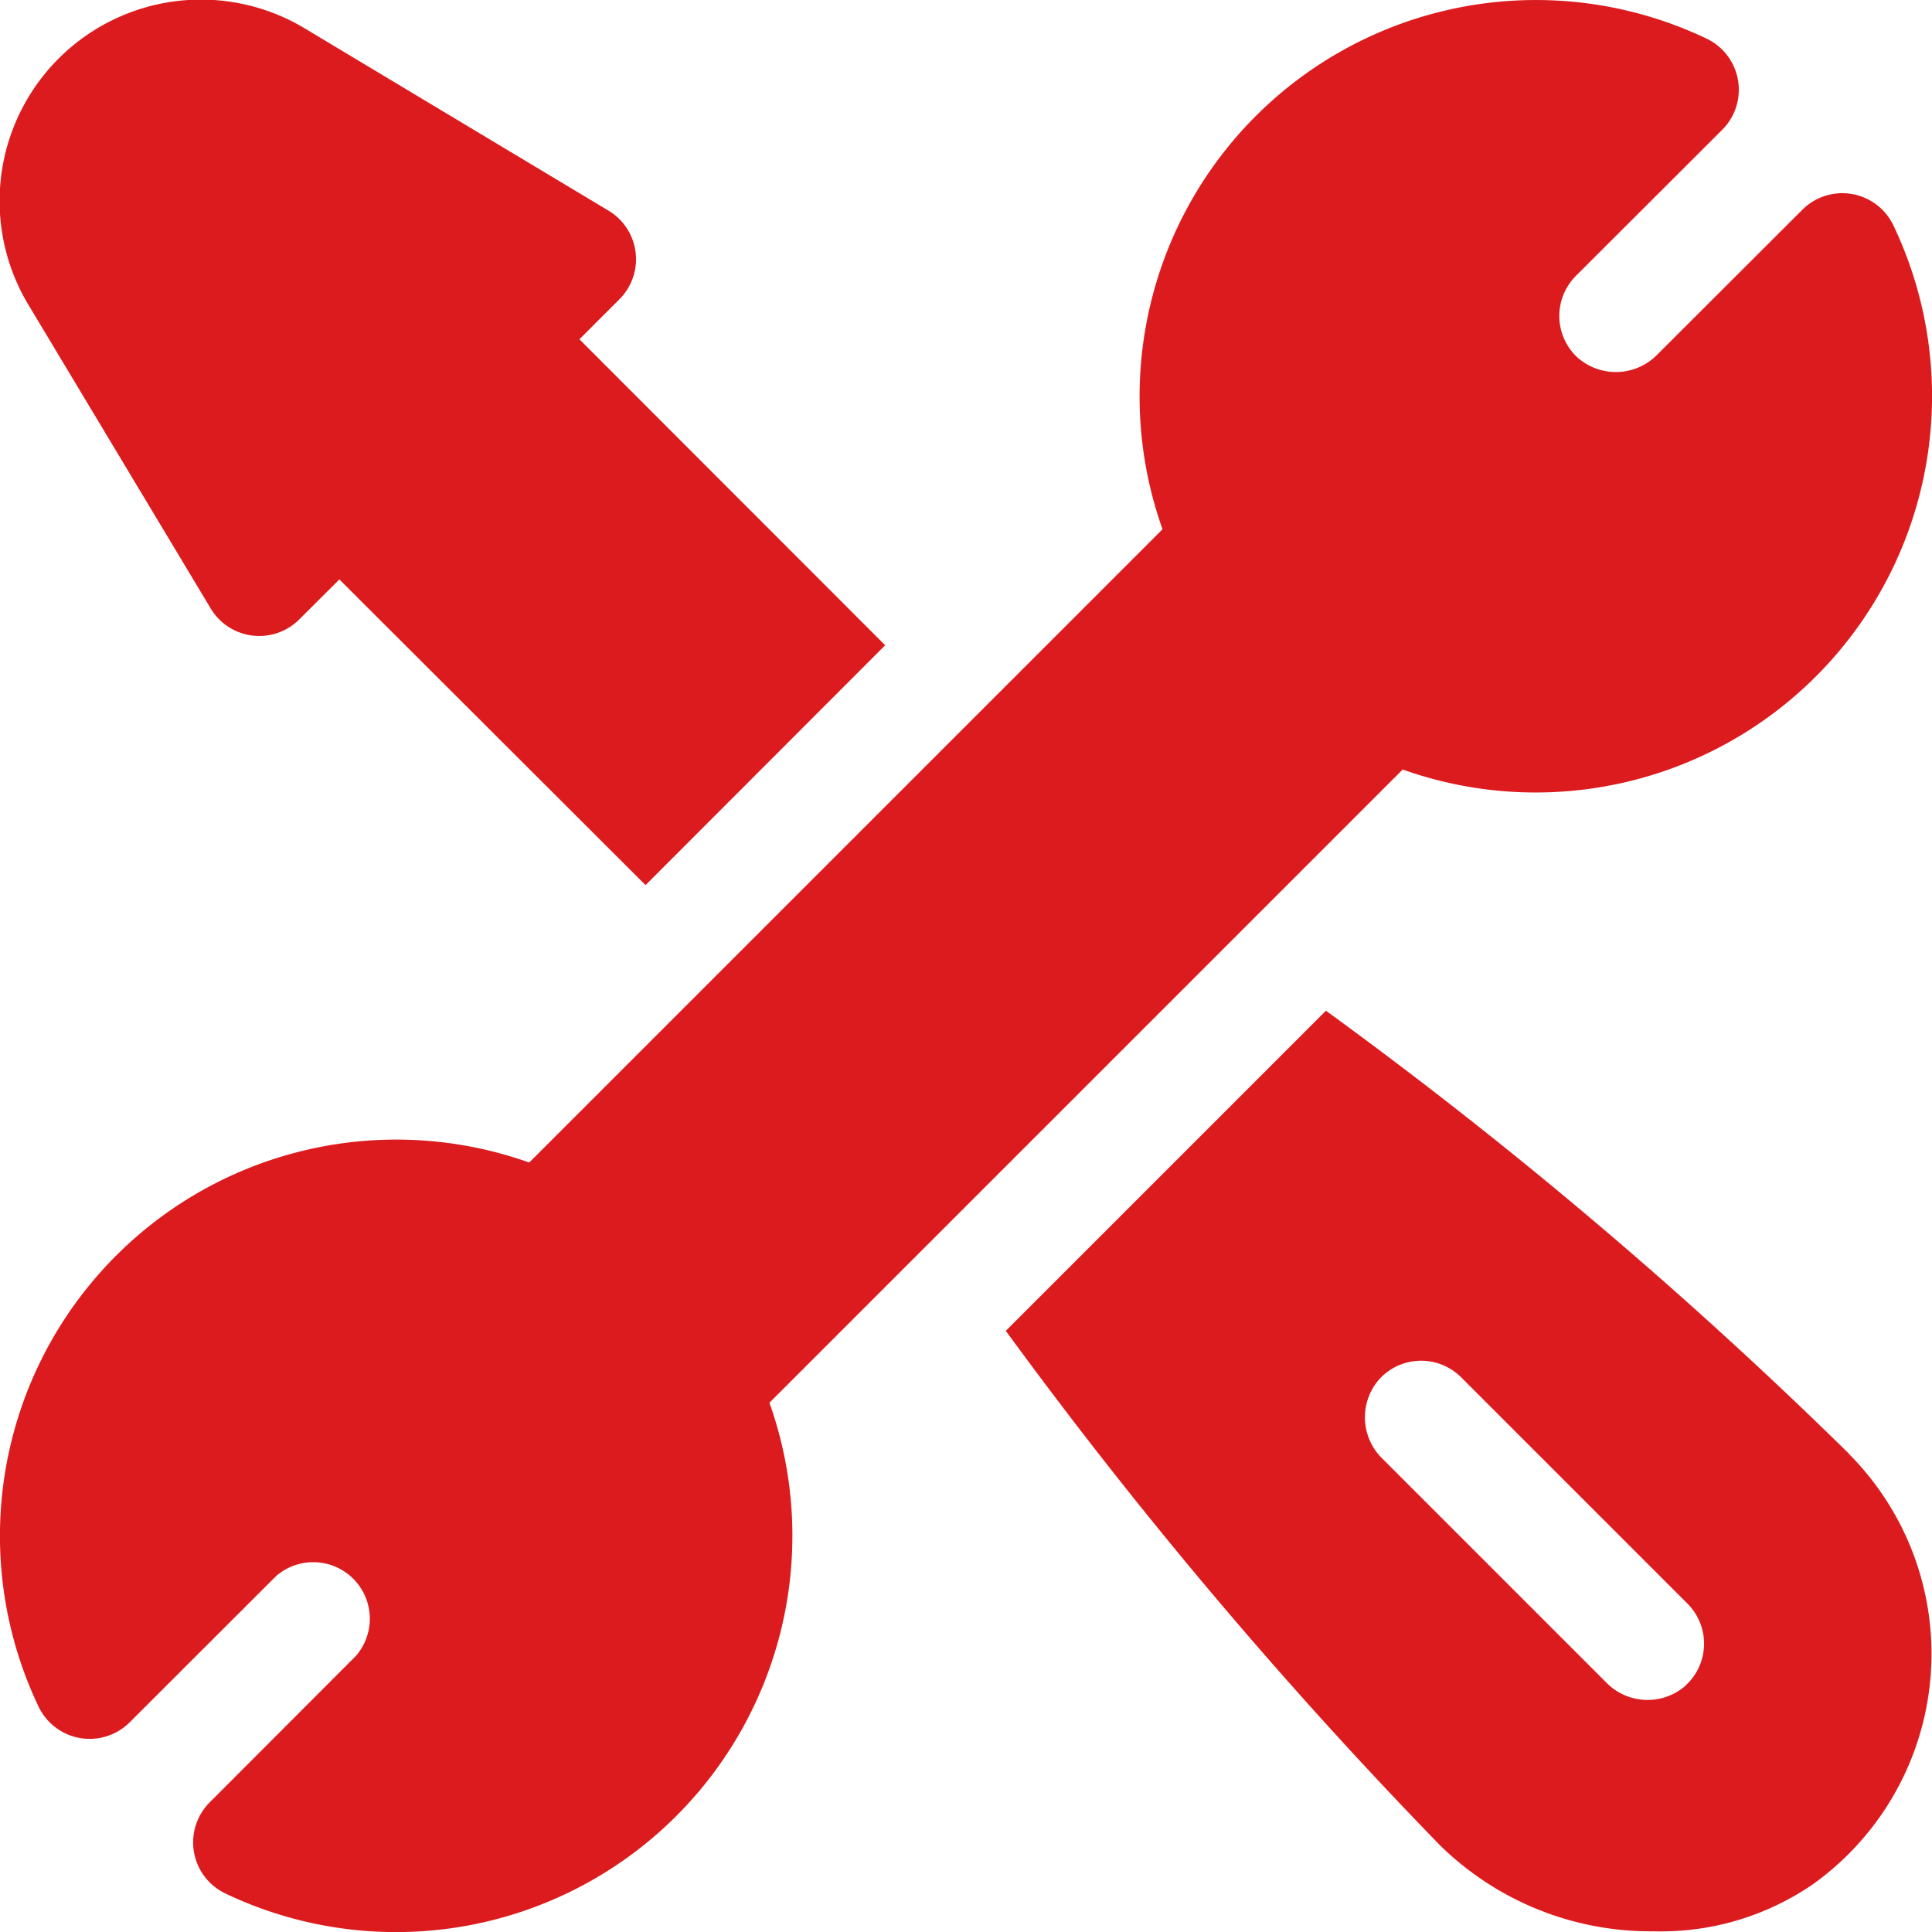
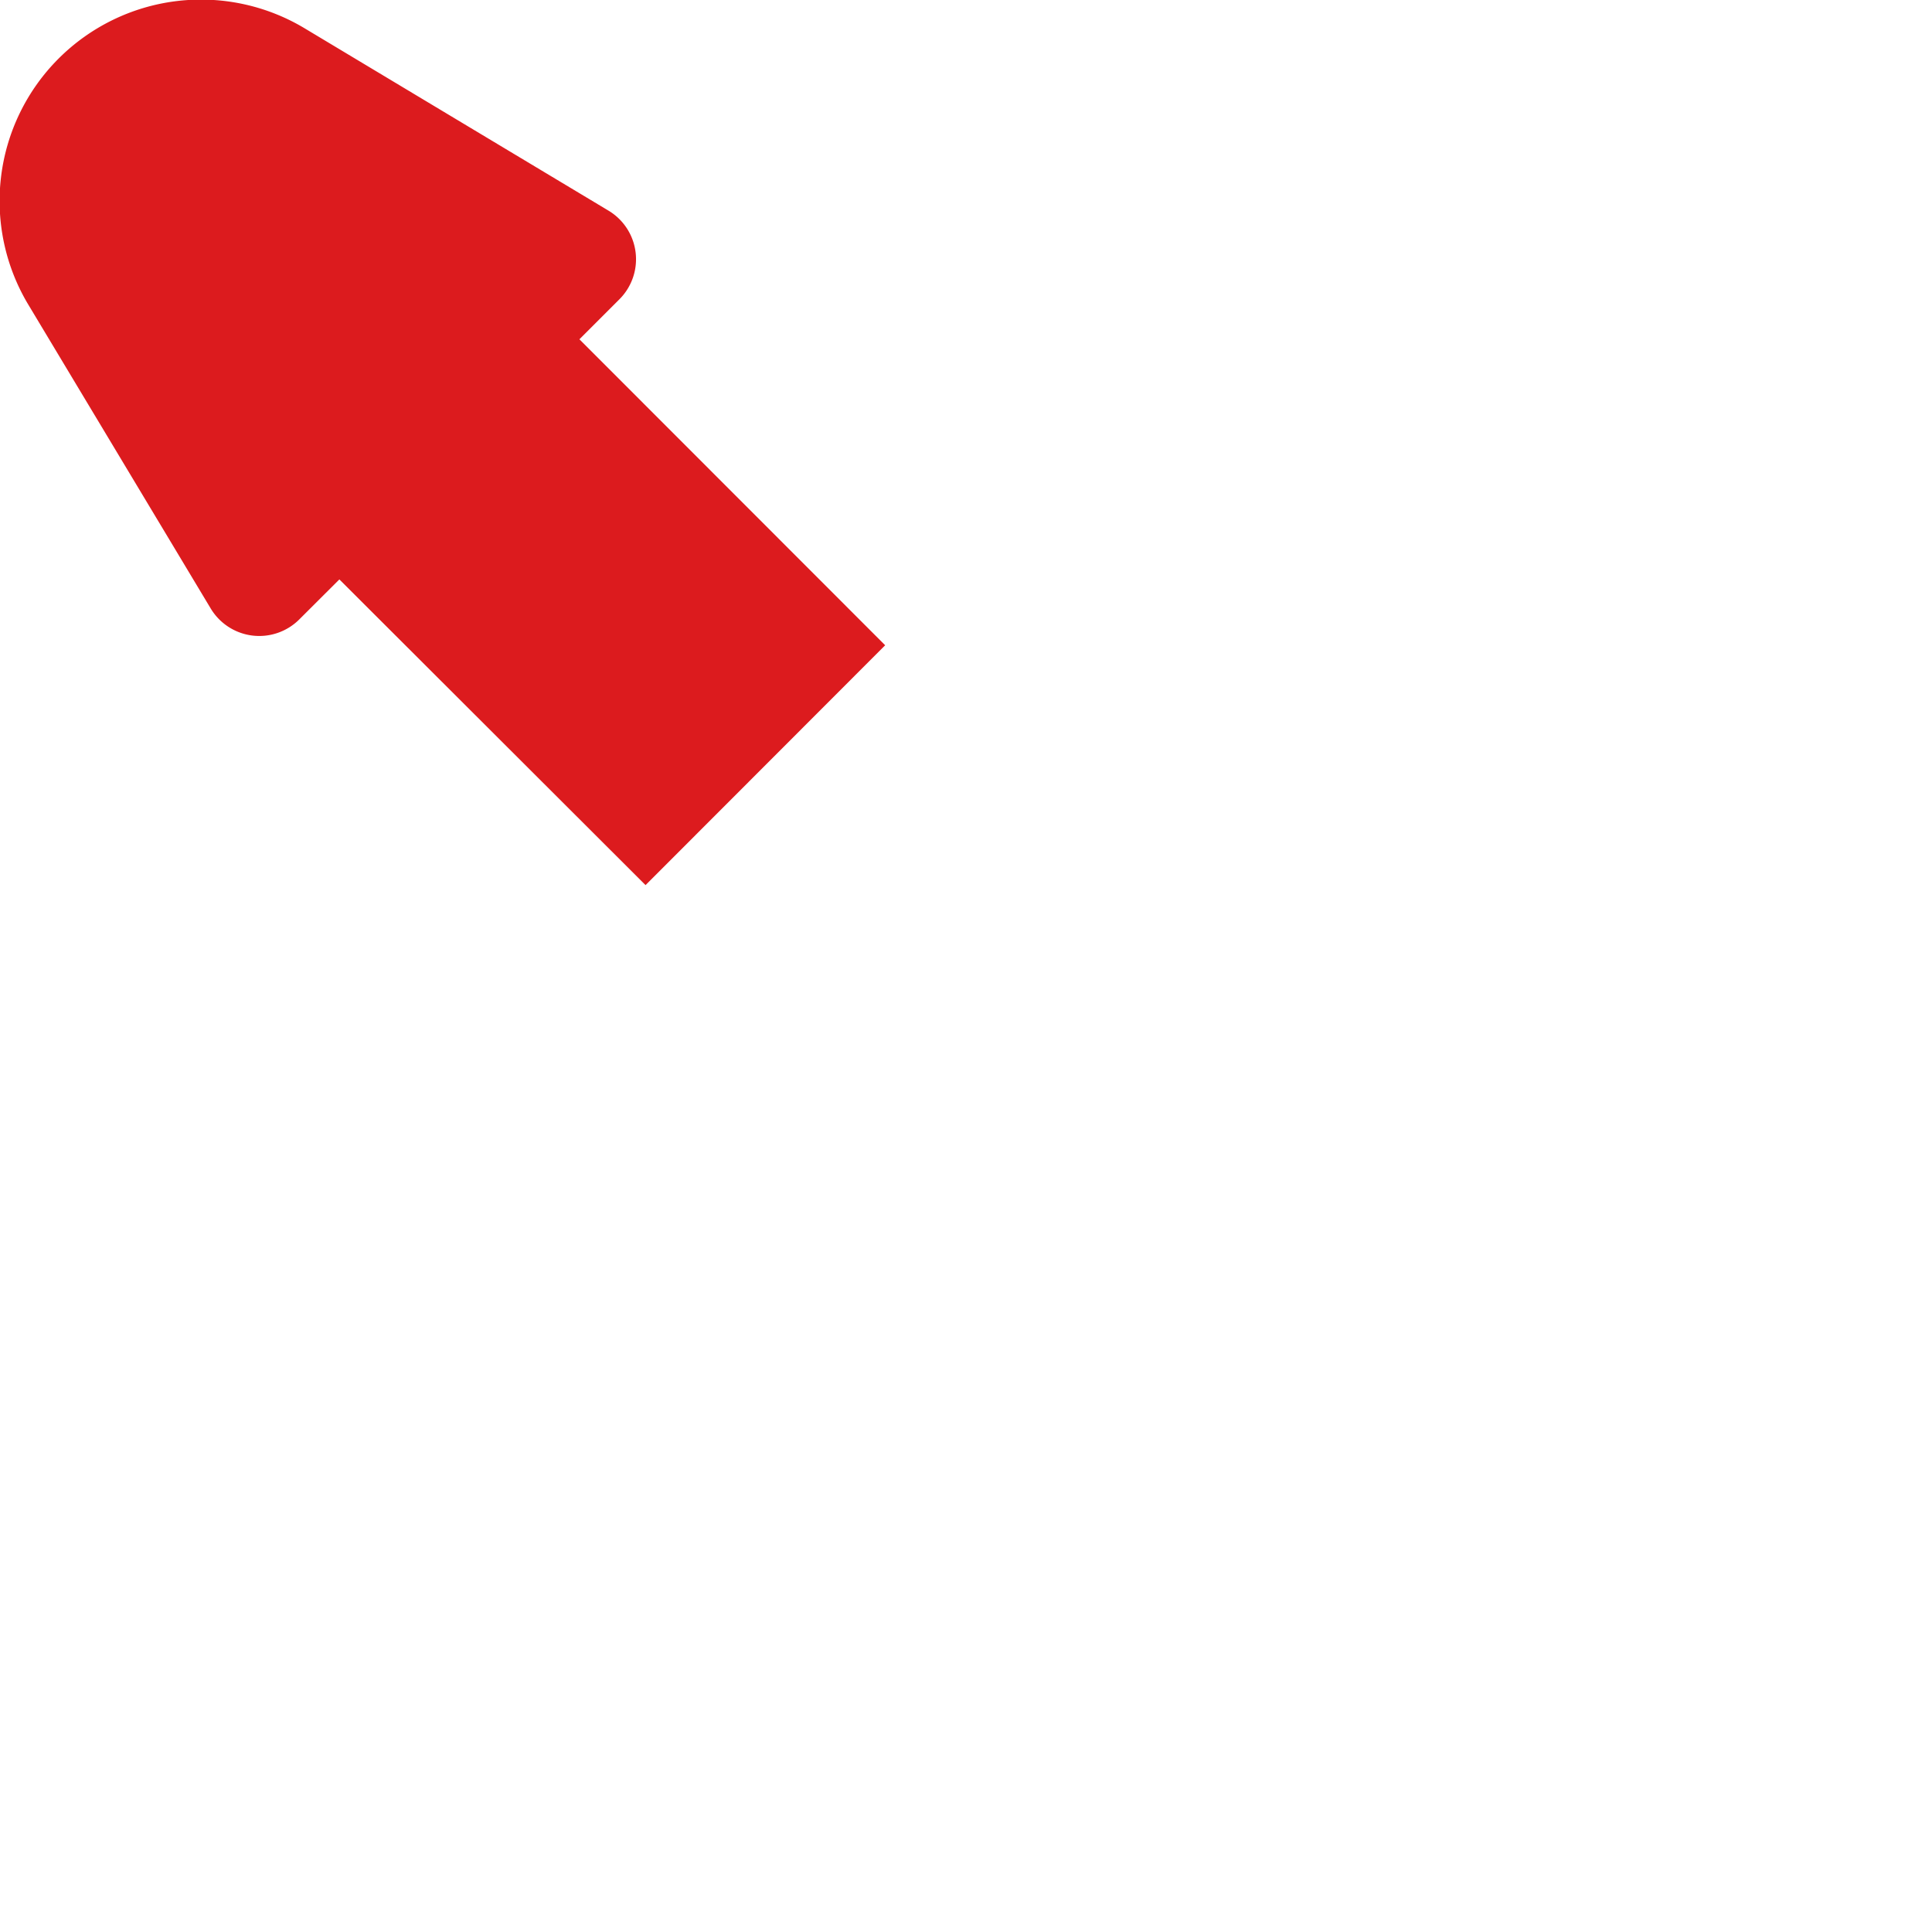
<svg xmlns="http://www.w3.org/2000/svg" id="_013-fix" data-name="013-fix" width="41.25" height="41.25" viewBox="0 0 41.25 41.25">
  <g id="Group_494" data-name="Group 494" transform="translate(0 0)">
    <g id="Group_493" data-name="Group 493" transform="translate(0 0)">
      <path id="Path_2563" data-name="Path 2563" d="M12.372,7.246l.854-.854A1.209,1.209,0,0,0,12.994,4.5L6.521.616A4.3,4.3,0,0,0,.615,6.522L4.5,12.994a1.209,1.209,0,0,0,1.891.233l.856-.854L13.784,18.9,18.9,13.779Z" transform="translate(-0.001 -0.002)" fill="#dc1b1e" />
    </g>
  </g>
  <g id="Group_496" data-name="Group 496" transform="translate(0 0)">
    <g id="Group_495" data-name="Group 495" transform="translate(0)">
-       <path id="Path_2564" data-name="Path 2564" d="M40.427,4.813a1.208,1.208,0,0,0-1.945-.334L35.356,7.6a1.235,1.235,0,0,1-1.709,0,1.21,1.21,0,0,1,0-1.709L36.773,2.77A1.209,1.209,0,0,0,36.439.825,8.463,8.463,0,0,0,24.822,11.3L11.3,24.821A8.463,8.463,0,0,0,.825,36.439a1.209,1.209,0,0,0,1.945.334L5.9,33.647A1.208,1.208,0,0,1,7.6,35.355L4.478,38.482a1.209,1.209,0,0,0,.334,1.945A8.463,8.463,0,0,0,16.429,29.95L29.95,16.43A8.463,8.463,0,0,0,40.427,4.813Z" transform="translate(-0.001 0)" fill="#dc1b1e" />
-     </g>
+       </g>
  </g>
  <g id="Group_498" data-name="Group 498" transform="translate(21.471 21.58)">
    <g id="Group_497" data-name="Group 497">
-       <path id="Path_2565" data-name="Path 2565" d="M284.5,277.305a98.9,98.9,0,0,0-11.16-9.451l-6.835,6.835a102.455,102.455,0,0,0,9.266,10.979,6.417,6.417,0,0,0,4.566,1.841,5.728,5.728,0,0,0,3.394-1,6.047,6.047,0,0,0,.768-9.2Zm-3.481,4.959a1.231,1.231,0,0,1-1.691-.064l-4.786-4.786a1.231,1.231,0,0,1-.064-1.691,1.208,1.208,0,0,1,1.749-.042l4.834,4.834A1.208,1.208,0,0,1,281.015,282.264Z" transform="translate(-266.501 -267.854)" fill="#dc1b1e" />
-     </g>
+       </g>
  </g>
</svg>